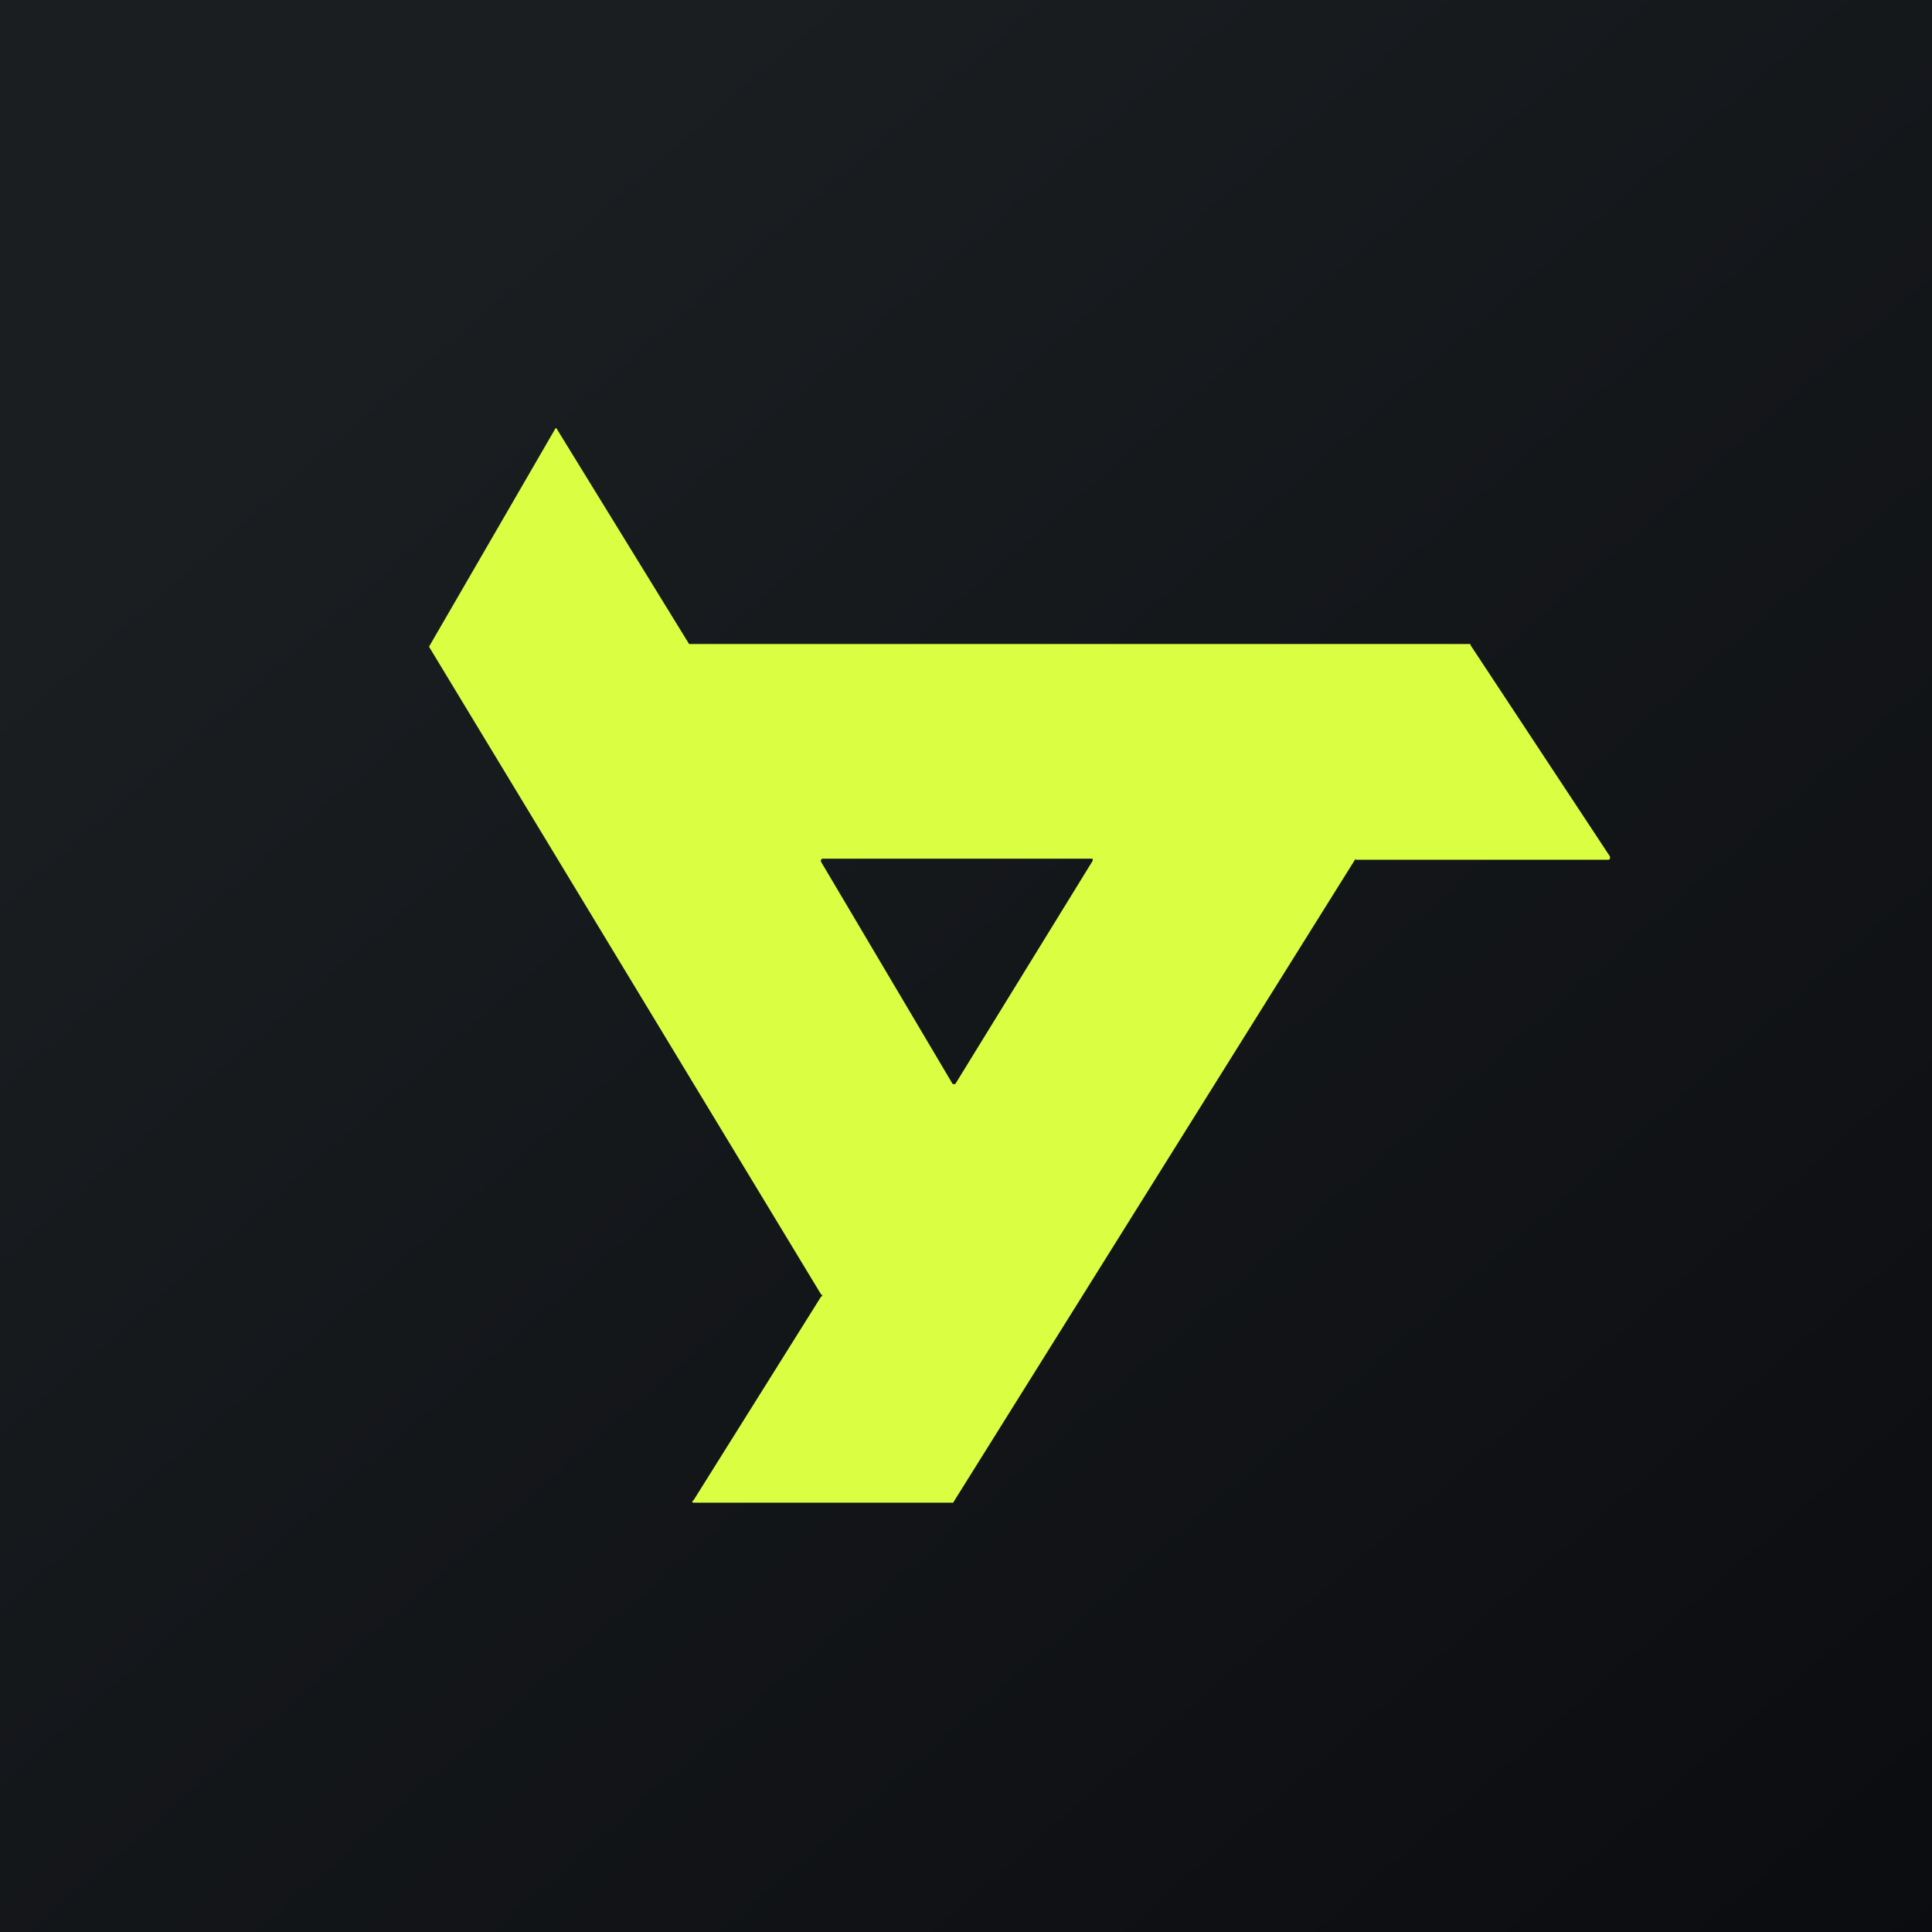
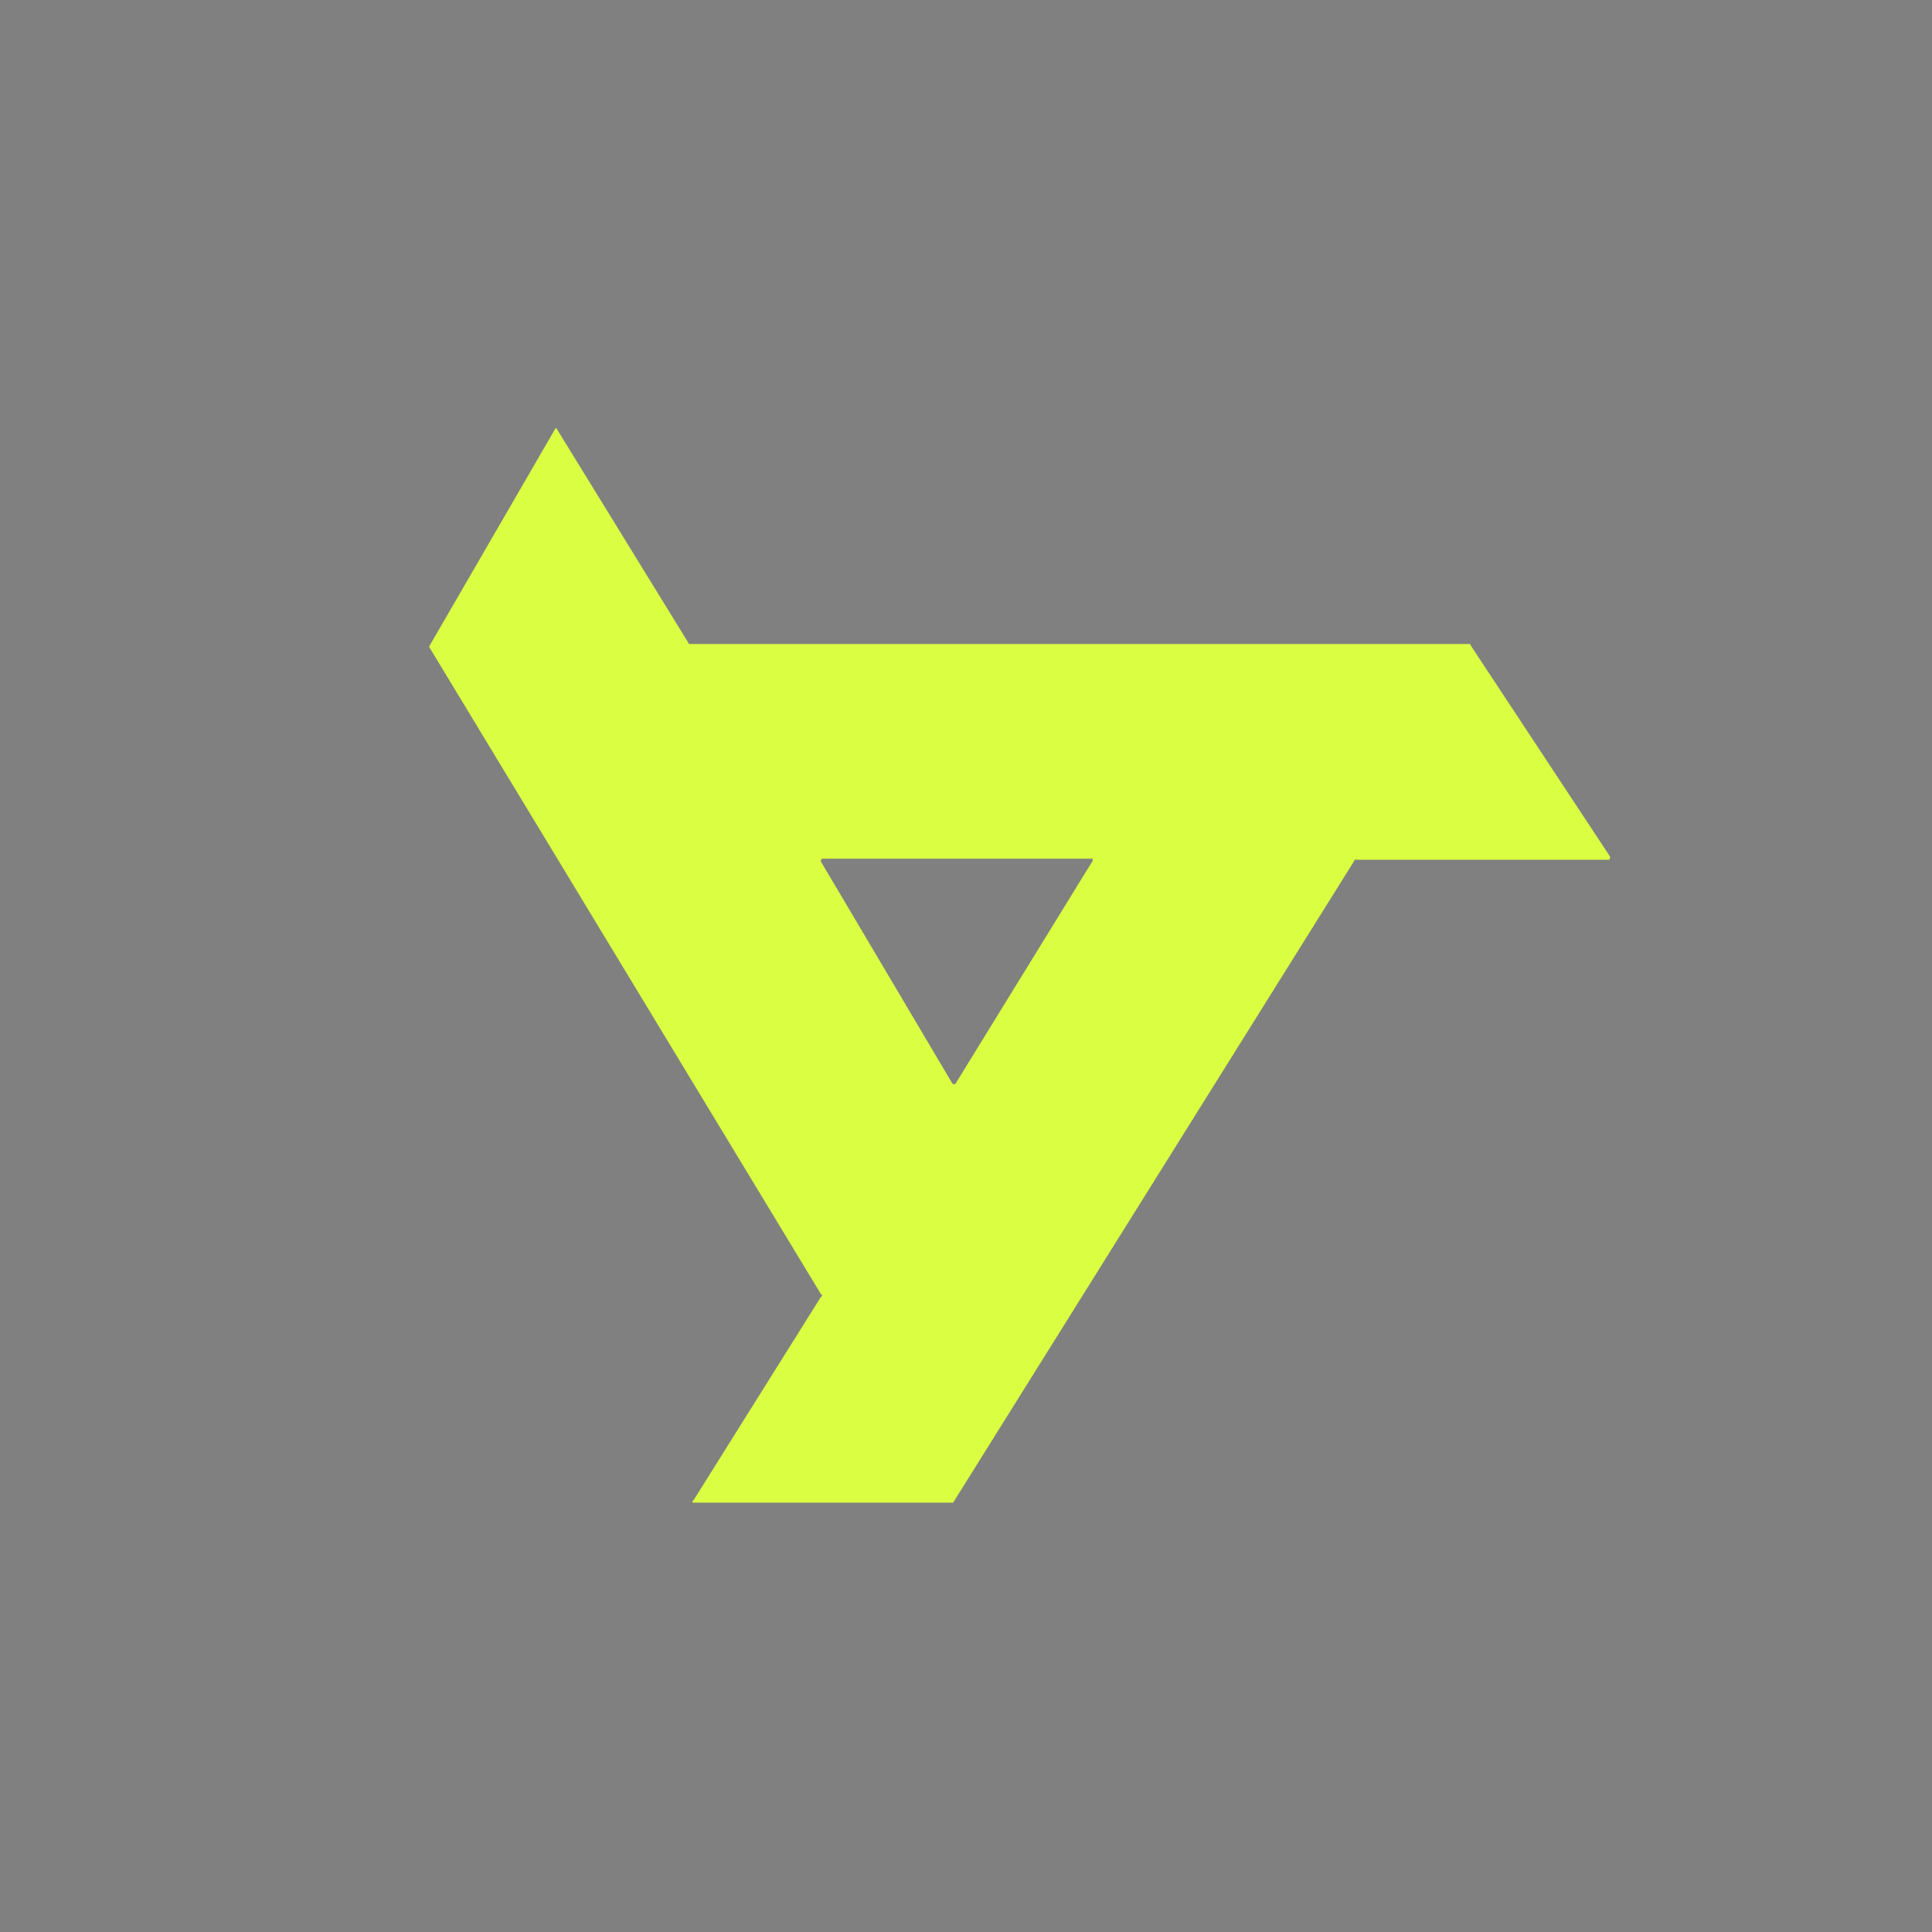
<svg xmlns="http://www.w3.org/2000/svg" width="18" height="18" viewBox="0 0 18 18">
  <rect x="0" y="0" width="18" height="18" fill="#808080" stroke="none" />
-   <path fill="url(#a)" d="M0 0h18v18H0z" />
  <path d="m12.63 8-3.75 6a.01.01 0 0 1-.01 0H6.46a.01.01 0 0 1 0-.02l1.19-1.9a.01.01 0 0 0 0-.02L4 6.03a.01.01 0 0 1 0-.01L5.17 4a.01.01 0 0 1 .02 0L6.42 6H13.7v.01L15 7.98V8l-.01.01h-2.36ZM7.67 8h-.01l-.01.01a.02.02 0 0 0 0 .02l1.22 2.06a.02.02 0 0 0 .01.01h.02l1.28-2.08V8L10.17 8H7.66Z" fill="#DAFE42" />
  <defs>
    <linearGradient id="a" x1="3.35" y1="3.12" x2="21.9" y2="24.43" gradientUnits="userSpaceOnUse">
      <stop stop-color="#1A1E21" />
      <stop offset="1" stop-color="#06060A" />
    </linearGradient>
  </defs>
</svg>